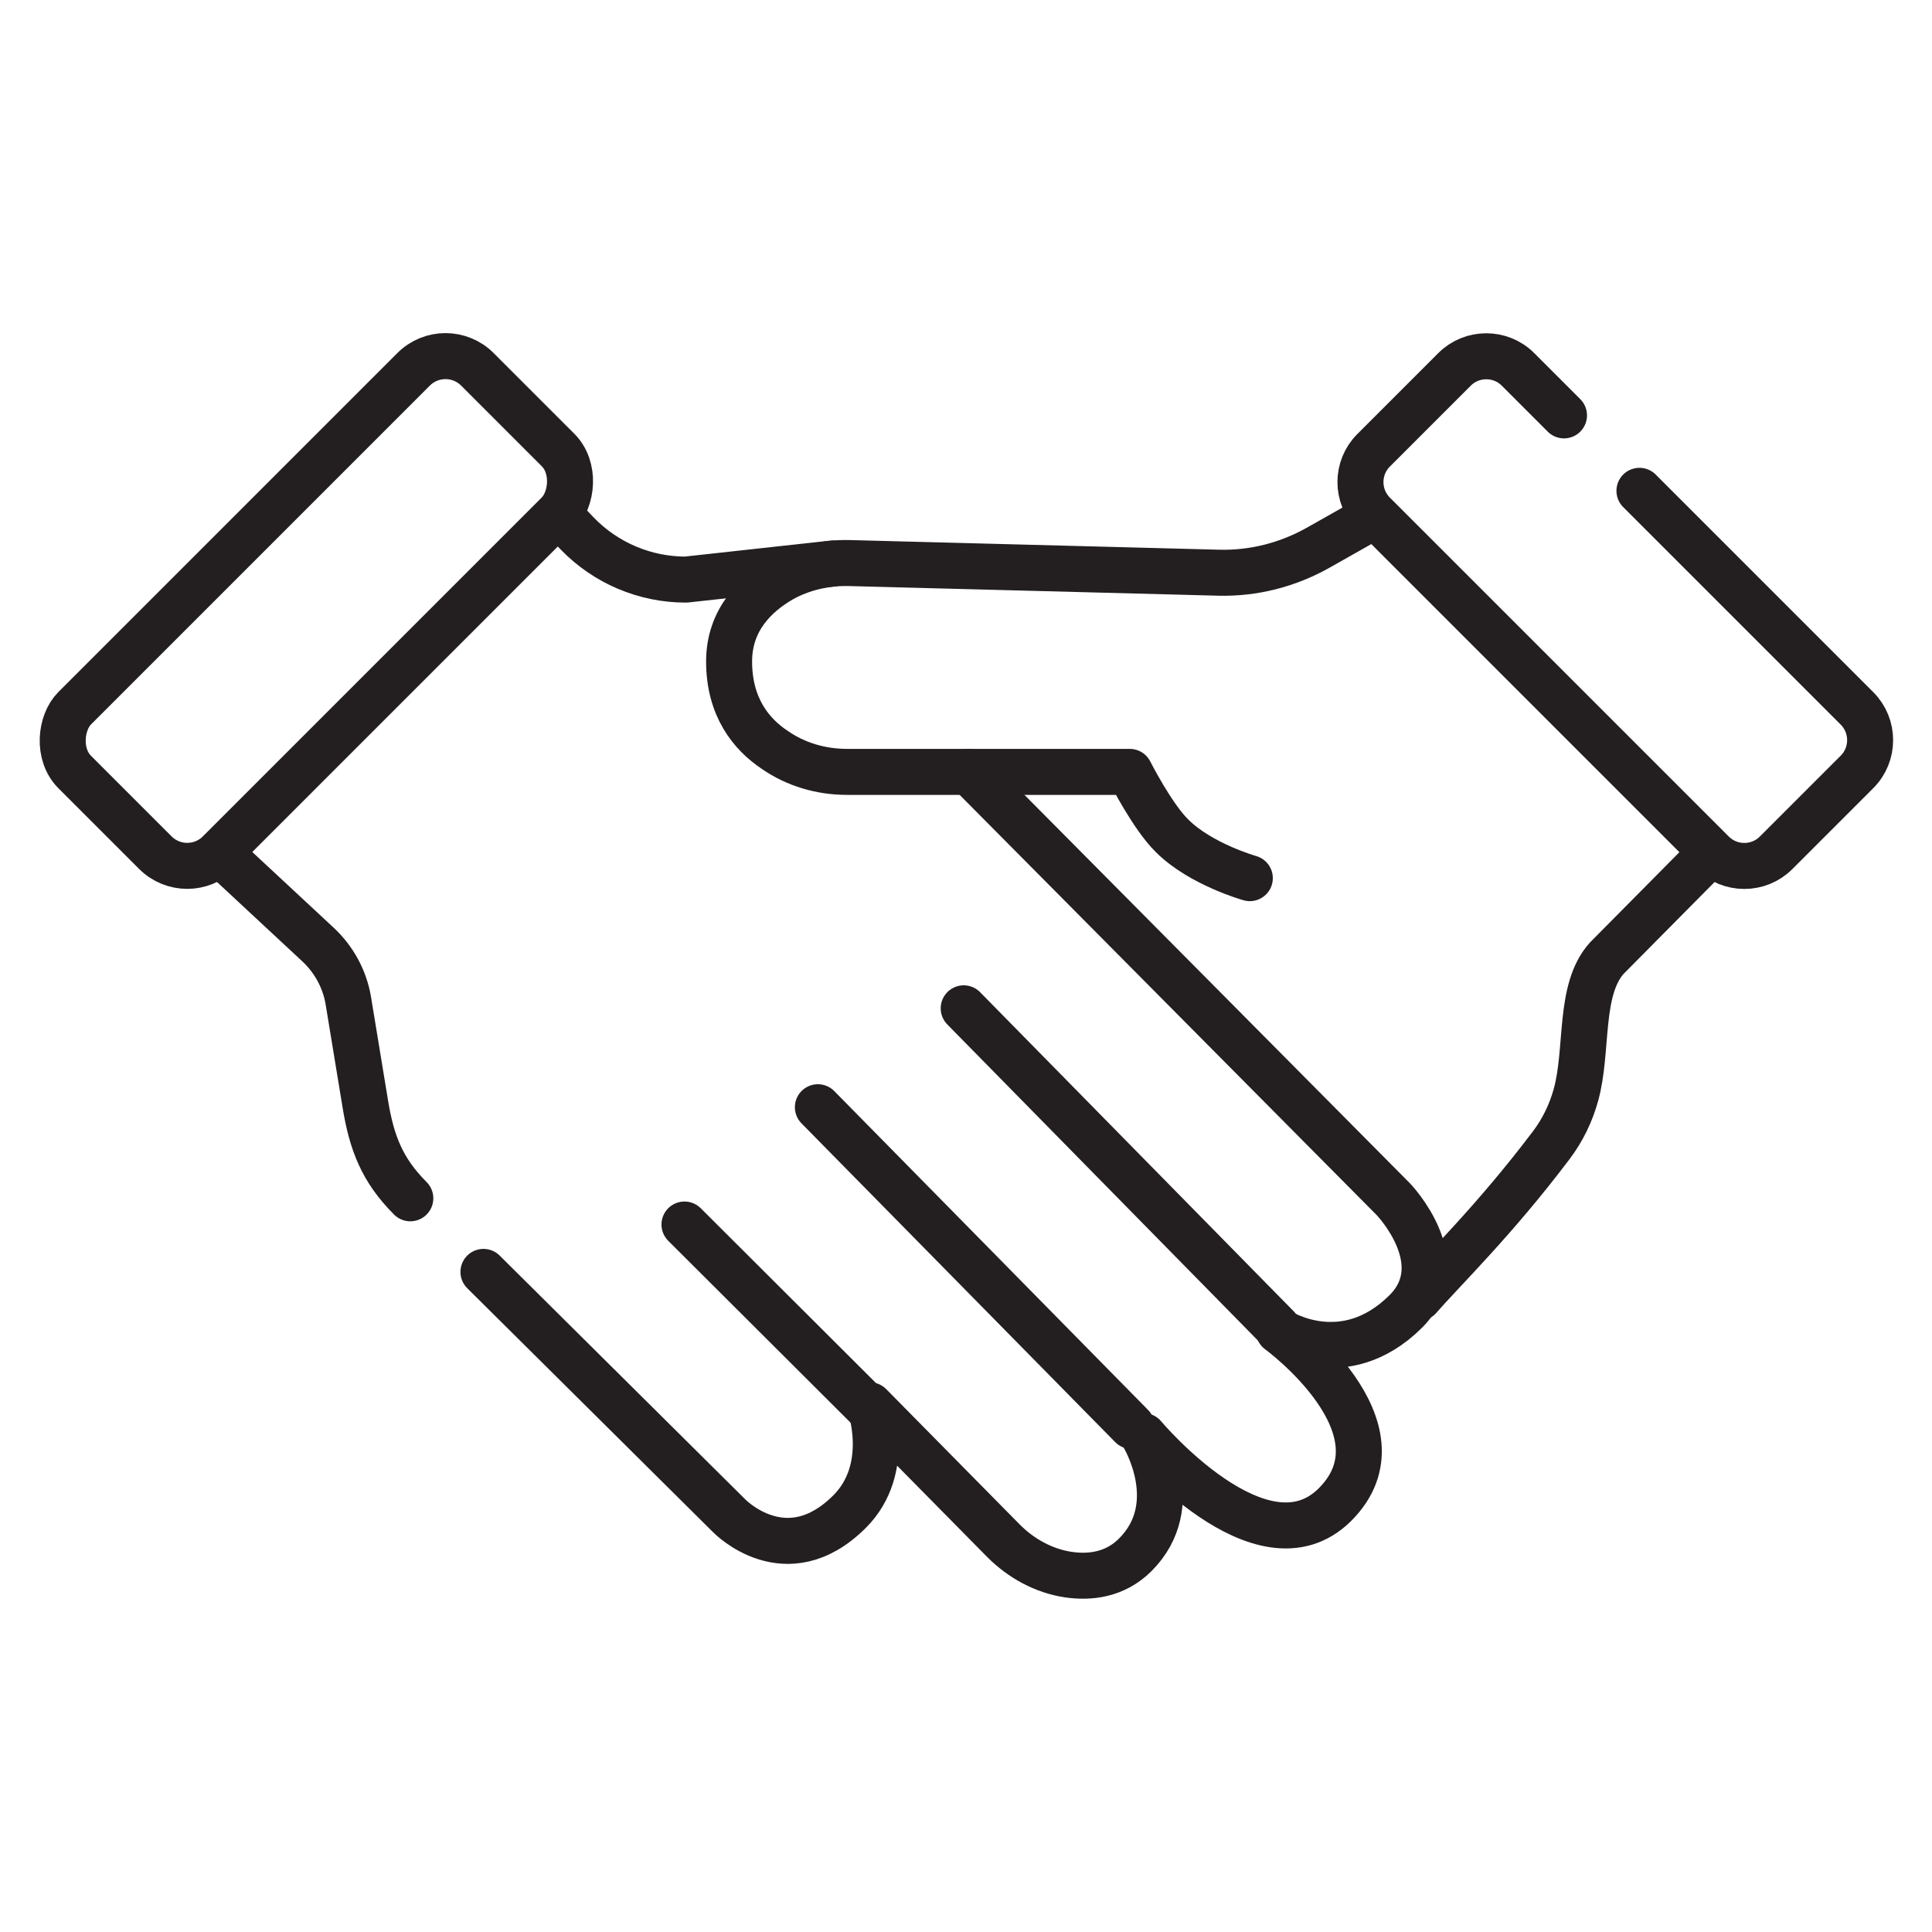
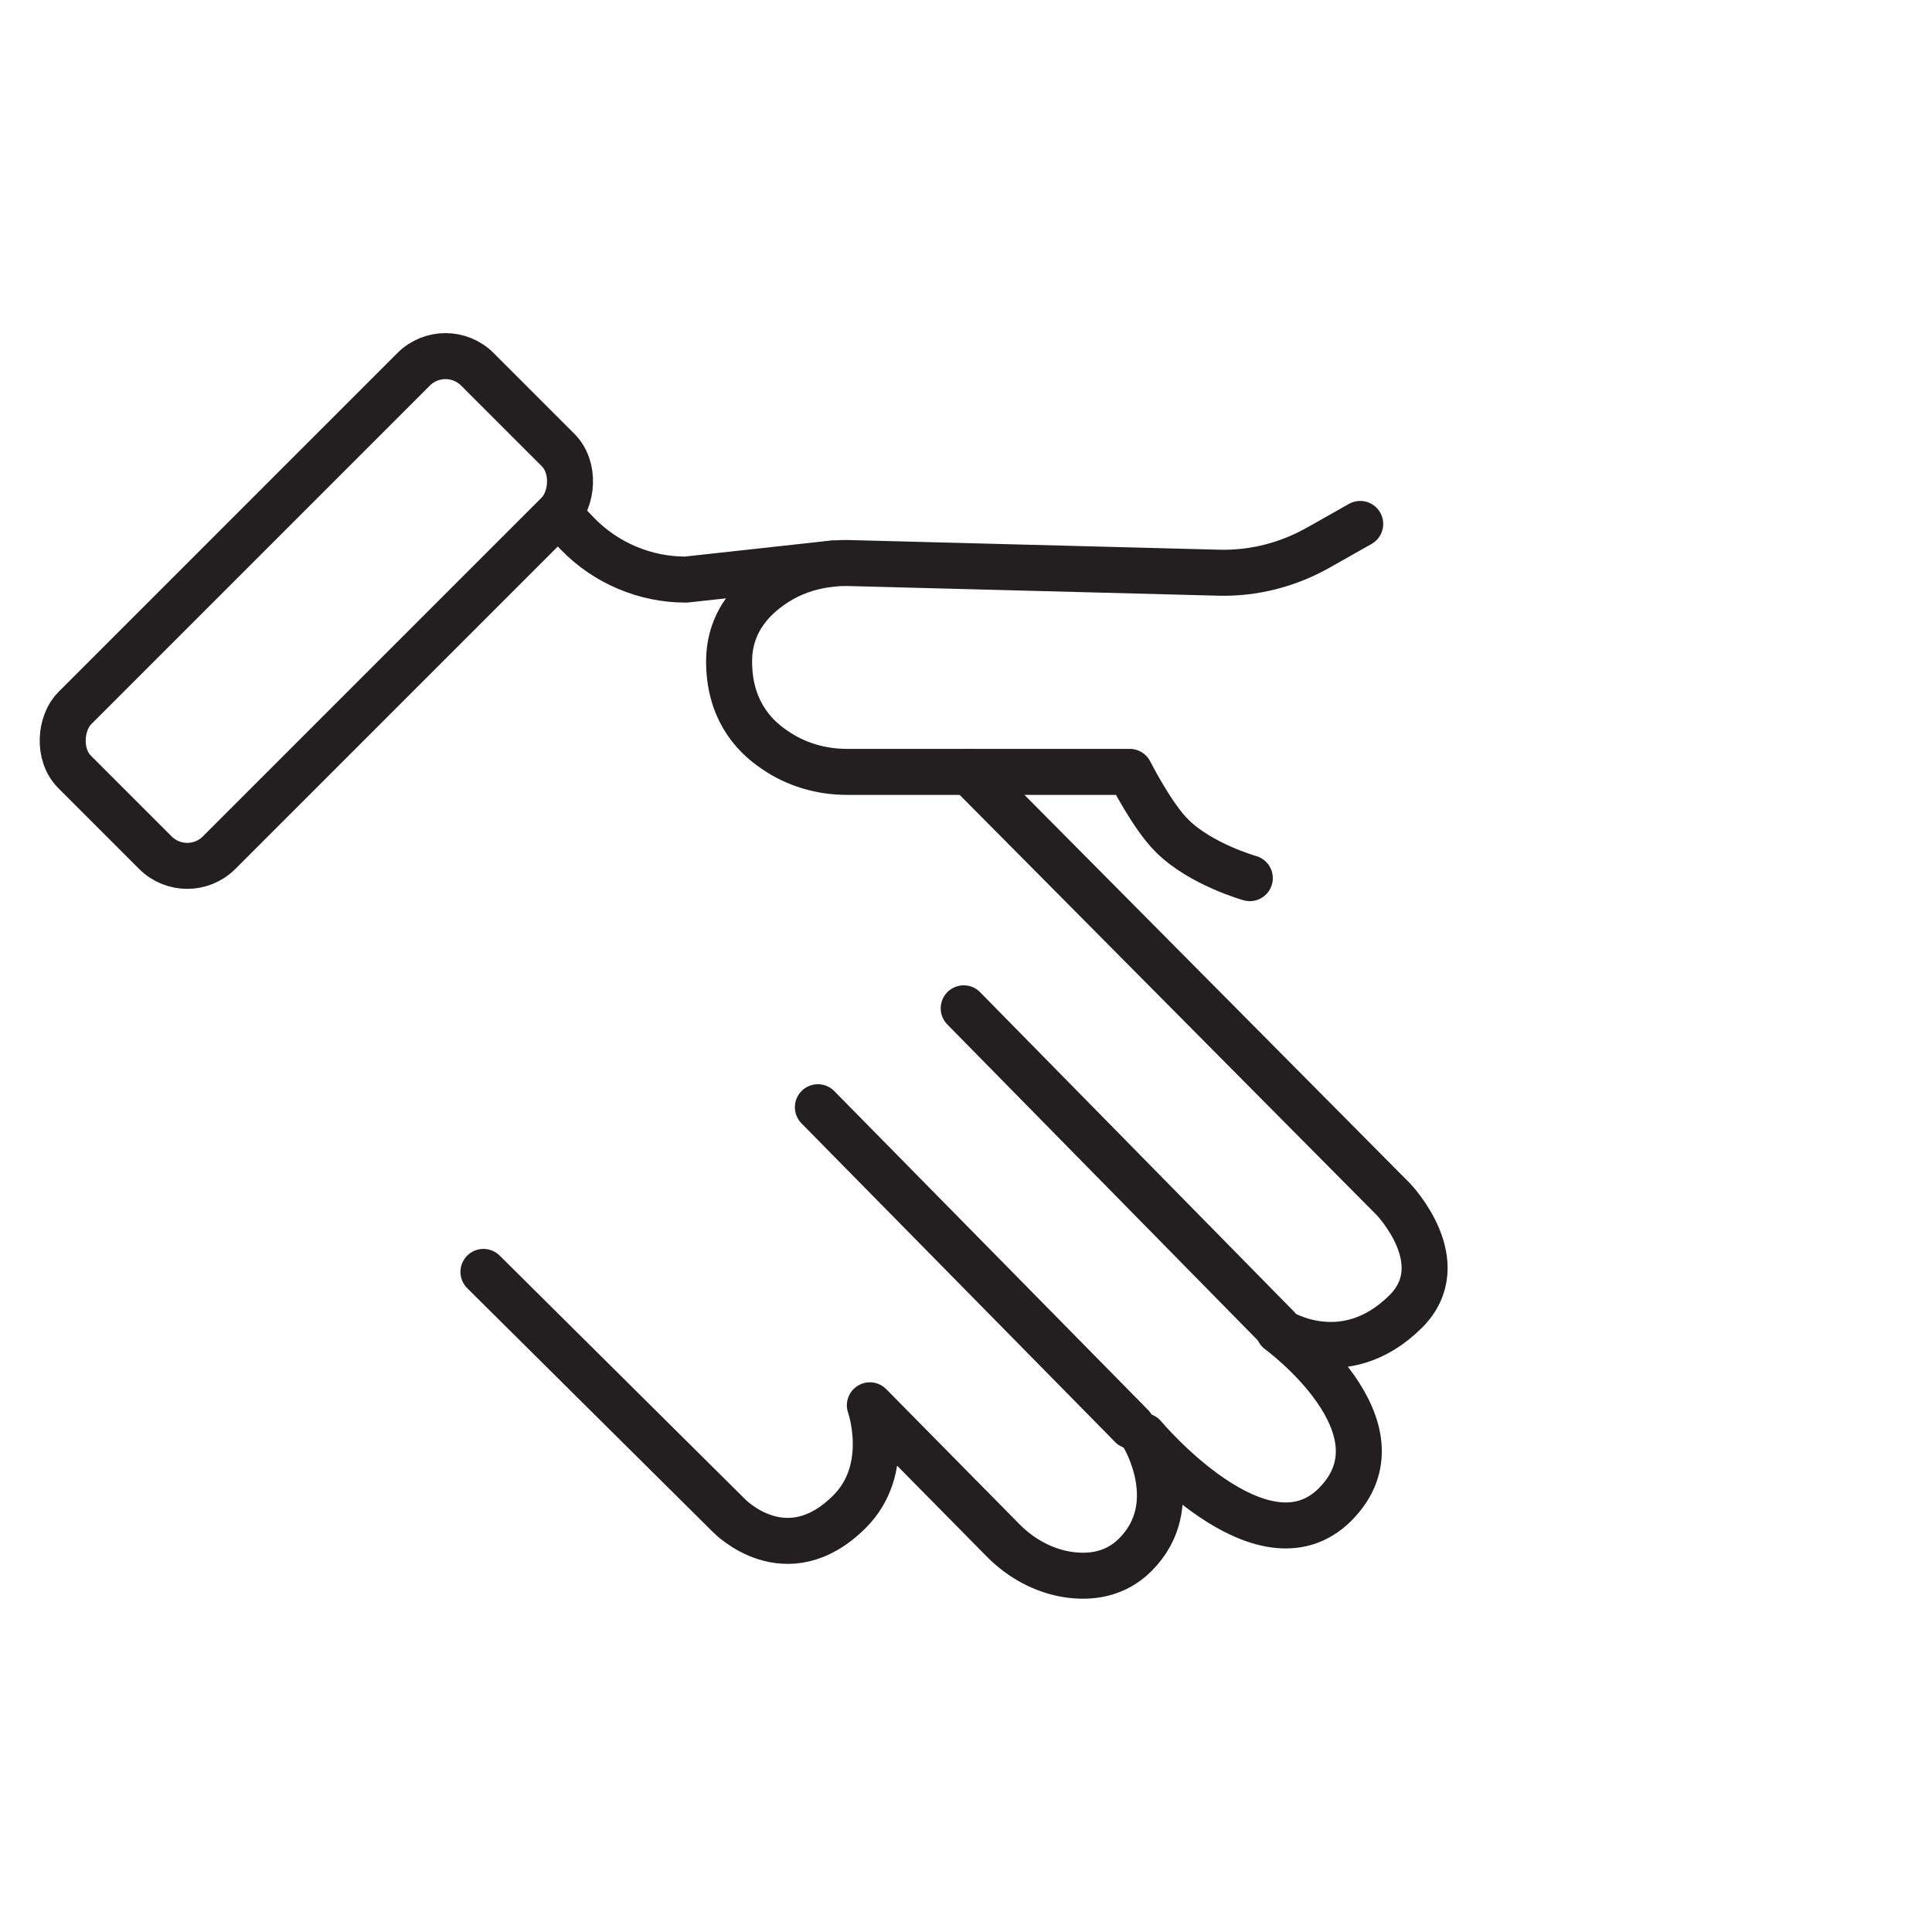
<svg xmlns="http://www.w3.org/2000/svg" version="1.1" viewBox="0 0 42 42">
  <defs>
    <style>
      .cls-1, .cls-2 {
        stroke-miterlimit: 10;
      }

      .cls-1, .cls-2, .cls-3 {
        fill: none;
        stroke: #231f20;
      }

      .cls-2, .cls-3 {
        stroke-linecap: round;
      }

      .cls-3 {
        stroke-linejoin: round;
      }
    </style>
  </defs>
  <g>
    <g id="Layer_1">
      <g>
        <rect class="cls-1" x="4.66" y="7.1" width="4.44" height="12.38" rx=".98" ry=".98" transform="translate(11.41 -.98) rotate(45)" />
-         <path class="cls-2" d="M34,9.03l-1-1c-.38-.38-1-.38-1.38,0l-1.76,1.76c-.38.38-.38,1,0,1.38l7.37,7.37c.38.38,1,.38,1.38,0l1.76-1.76c.38-.38.38-1,0-1.38l-4.73-4.73" />
        <path class="cls-3" d="M10.51,27.65l5.34,5.3s1.24,1.29,2.62-.09c.93-.93.44-2.31.44-2.31l2.91,2.95c.38.38.87.65,1.4.73.47.07,1.02.01,1.46-.43,1.09-1.09.18-2.58.18-2.58,0,0,2.57,3.07,4.16,1.49,1.67-1.67-1.22-3.78-1.22-3.78,0,0,1.41.92,2.76-.42,1.06-1.06-.27-2.44-.27-2.44l-9.22-9.29" />
-         <path class="cls-3" d="M4.77,18.54l2.15,2c.34.32.57.74.65,1.2l.37,2.25c.14.86.37,1.45.98,2.06" />
-         <path class="cls-3" d="M37.02,18.72l-2.09,2.11c-.62.69-.4,2-.67,2.97-.11.4-.29.77-.54,1.1-1.23,1.63-2.35,2.71-2.87,3.31" />
        <path class="cls-3" d="M29.57,11.39l-.92.52c-.66.37-1.4.56-2.16.54l-8.04-.21c-.51-.01-1.03.11-1.47.36-.55.32-1.13.87-1.13,1.78,0,.99.48,1.58.99,1.92.46.32,1.01.48,1.57.48h6.15s.49.97.92,1.39c.62.62,1.69.92,1.69.92" />
        <path class="cls-3" d="M12.14,11.17l.41.43c.62.64,1.47,1,2.36,1l3.19-.35" />
-         <line class="cls-2" x1="14.88" y1="26.62" x2="18.87" y2="30.6" />
        <line class="cls-2" x1="17.78" y1="24.07" x2="24.6" y2="31" />
        <line class="cls-2" x1="20.95" y1="21.92" x2="27.77" y2="28.86" />
      </g>
    </g>
  </g>
</svg>